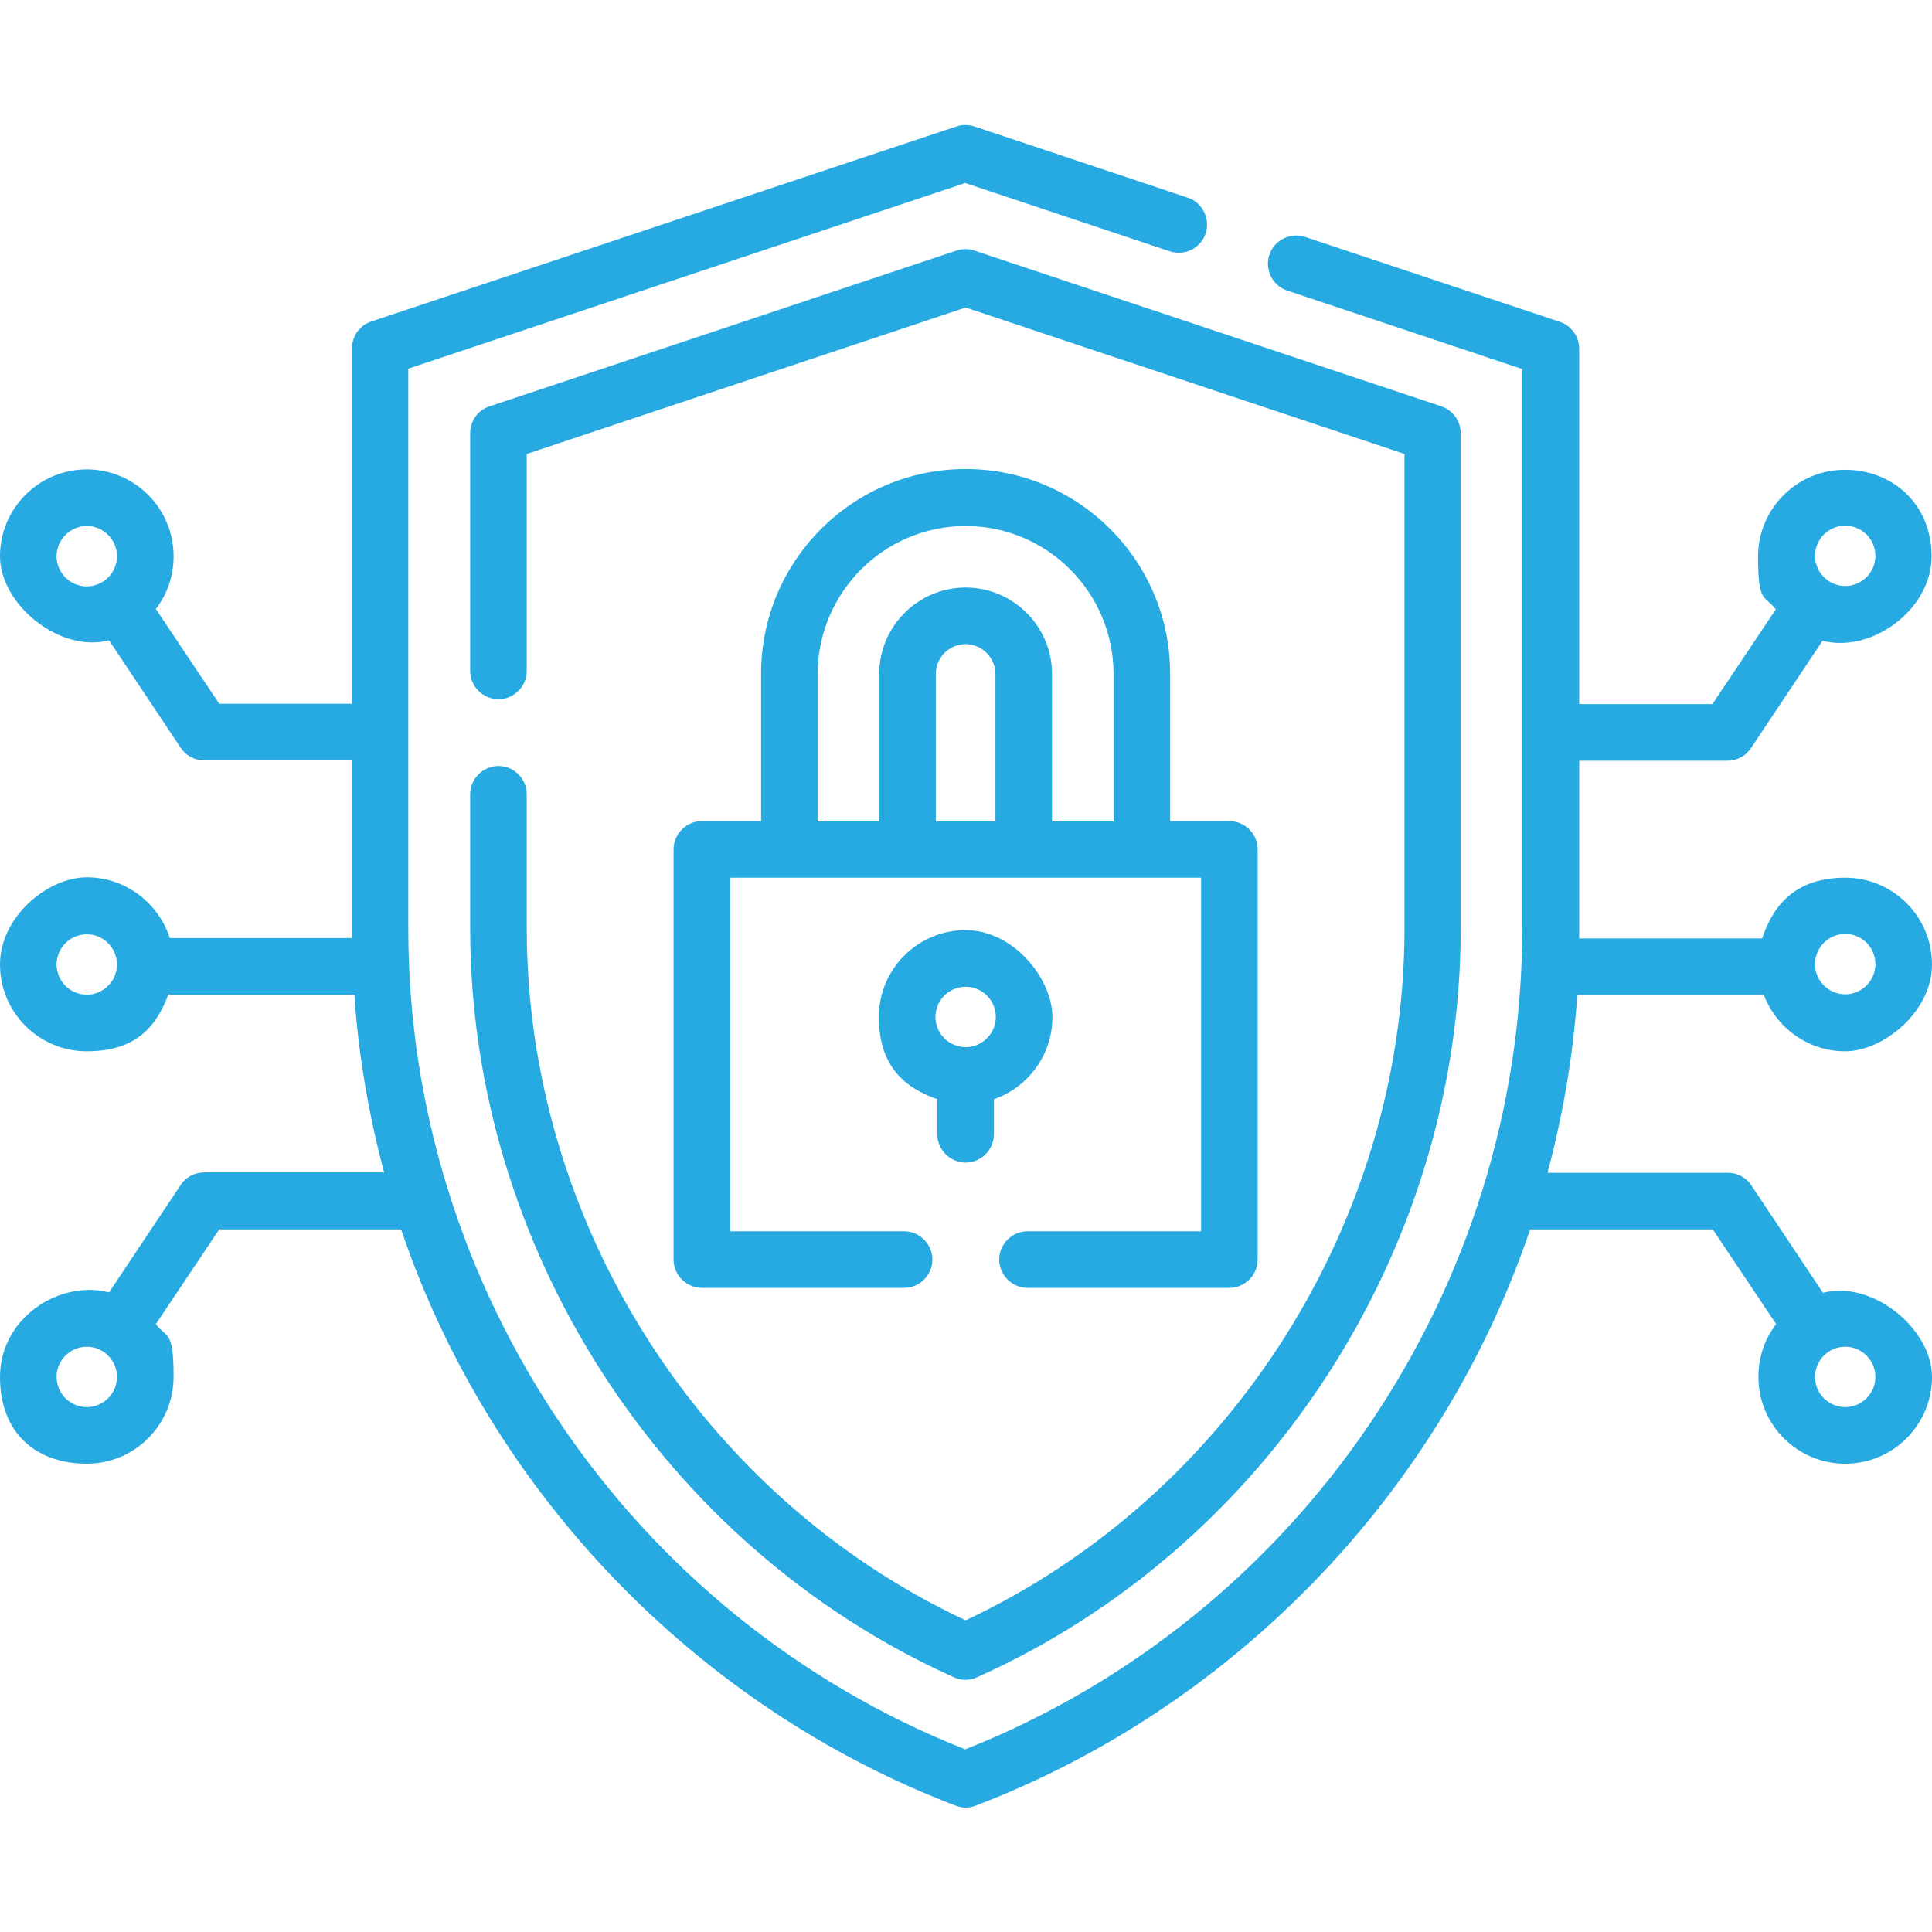
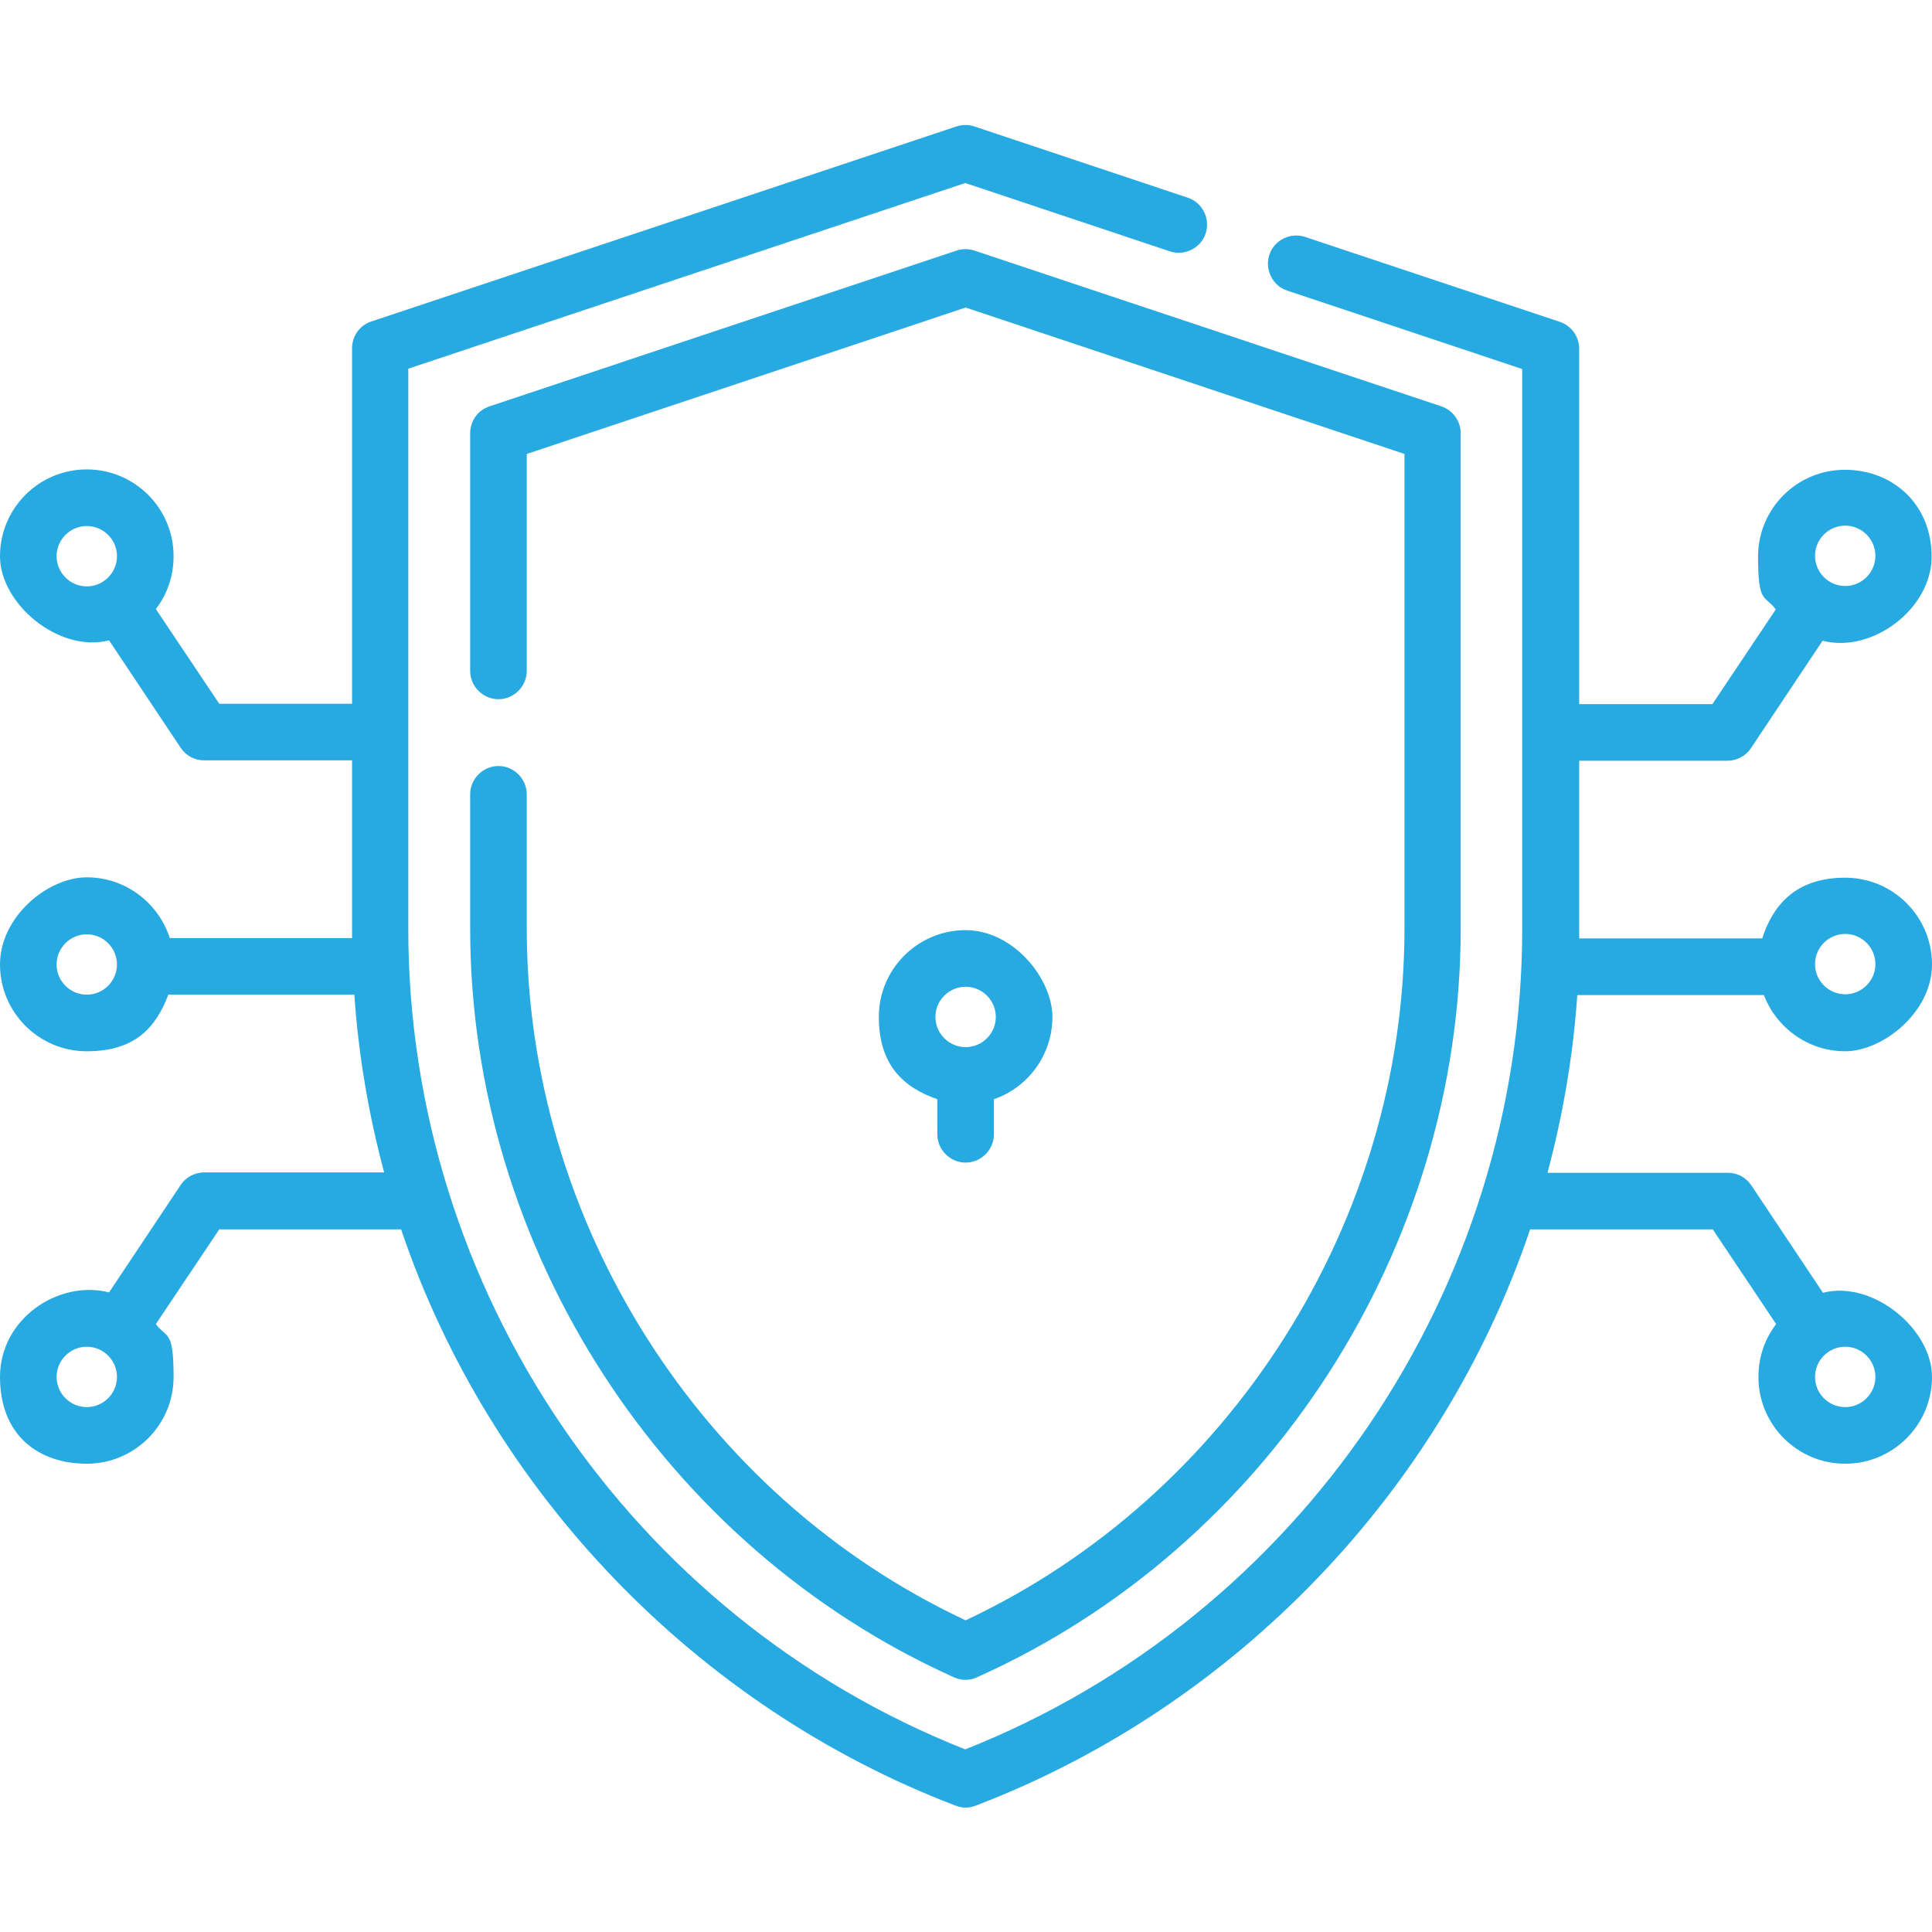
<svg xmlns="http://www.w3.org/2000/svg" id="Capa_1" version="1.1" viewBox="0 0 512 512">
  <defs>
    <style>
      .st0 {
        fill: #27aae1;
      }
    </style>
  </defs>
  <path class="st0" d="M132.1,203c-4.1,0-7.5,3.4-7.5,7.5v35.6c0,84.6,51,163.7,128.2,198.4,2,.9,4.1.9,6.1,0,77.3-34.6,128.2-113.7,128.2-198.4V114.8c0-3.2-2.1-6.1-5.1-7.1l-123.8-41.3c-1.5-.5-3.2-.5-4.7,0l-123.8,41.3c-3.1,1-5.1,3.9-5.1,7.1v63c0,4.1,3.4,7.5,7.5,7.5s7.5-3.4,7.5-7.5v-57.5l116.3-38.8,116.3,38.8v125.8c0,77.5-46,150.3-116.3,183.3-70.3-32.9-116.3-105.7-116.3-183.3v-35.6c0-4.1-3.4-7.5-7.5-7.5Z" />
  <path class="st0" d="M255.9,308.1c4.1,0,7.5-3.4,7.5-7.5v-9.3c9-3.1,15.5-11.7,15.5-21.8s-10.3-23-23-23-23,10.3-23,23,6.5,18.7,15.5,21.8v9.3c0,4.1,3.4,7.5,7.5,7.5ZM255.9,261.5c4.4,0,8,3.6,8,8s-3.6,8-8,8-8-3.6-8-8,3.6-8,8-8Z" />
-   <path class="st0" d="M255.9,124.3c-29.9,0-54.2,24.3-54.2,54.2v39.1h-15.7c-4.1,0-7.5,3.4-7.5,7.5v108.7c0,4.1,3.4,7.5,7.5,7.5h53.6c4.1,0,7.5-3.4,7.5-7.5s-3.4-7.5-7.5-7.5h-46.1v-93.7h124.8v93.7h-46c-4.1,0-7.5,3.4-7.5,7.5s3.4,7.5,7.5,7.5h53.5c4.1,0,7.5-3.4,7.5-7.5v-108.7c0-4.1-3.4-7.5-7.5-7.5h-15.7v-39.1c0-29.9-24.3-54.2-54.2-54.2h0ZM216.7,178.6c0-21.6,17.6-39.2,39.2-39.2s39.2,17.6,39.2,39.2v39.1h-16.3v-39.1c0-12.6-10.3-22.9-22.9-22.9s-22.9,10.3-22.9,22.9v39.1h-16.3v-39.1h0ZM248,178.6c0-4.4,3.6-7.9,7.9-7.9s7.9,3.6,7.9,7.9v39.1h-15.8v-39.1Z" />
  <path class="st0" d="M467.4,263.6c3.3,8.7,11.7,15,21.6,15s23-10.3,23-23-10.3-23-23-23-19,6.8-22,16.1h-48.5c0-.9,0-47.1,0-47.1h39.3c2.5,0,4.9-1.3,6.2-3.3l19-28.5c13.1,3.4,28.9-8.4,28.9-22.3s-10.3-23-23-23-23,10.3-23,23,1.8,10.1,4.7,14l-16.8,25.1h-35.3v-94.2c0-3.2-2.1-6.1-5.1-7.1l-67.5-22.5c-3.9-1.3-8.2.8-9.5,4.7-1.3,3.9.8,8.2,4.7,9.5l62.3,20.8v148.4c0,95.4-58.8,182.2-147.6,217.4-88.8-35.1-147.6-122-147.6-217.4V97.7l147.6-49.2,54.2,18.1c3.9,1.3,8.2-.8,9.5-4.7,1.3-3.9-.8-8.2-4.7-9.5l-56.6-18.9c-1.5-.5-3.2-.5-4.7,0l-155.1,51.7c-3.1,1-5.1,3.9-5.1,7.1v94.2h-35.2l-16.8-25.1c3-3.9,4.7-8.7,4.7-14,0-12.7-10.3-23-23-23S0,134.7,0,147.4s15.7,25.7,28.9,22.3l19,28.5c1.4,2.1,3.7,3.3,6.2,3.3h39.2s0,46.3,0,47.1h-48.3c-3-9.3-11.7-16.1-22-16.1S0,242.9,0,255.6s10.3,23,23,23,18.3-6.2,21.6-15h49.3c1.1,16,3.8,31.8,7.9,47.1h-47.7c-2.5,0-4.9,1.3-6.2,3.3l-19,28.5C15.7,339.1,0,349.3,0,364.9s10.3,23,23,23,23-10.3,23-23-1.8-10.1-4.7-14l16.8-25.1h48.2c23.5,69.6,78.3,126.5,146.9,152.7,1.8.7,3.6.7,5.4,0,68.6-26.2,123.4-83.1,146.9-152.7h48.4l16.8,25.1c-3,3.9-4.7,8.7-4.7,14,0,12.7,10.3,23,23,23s23-10.3,23-23-15.7-25.7-28.9-22.3l-19-28.5c-1.4-2.1-3.7-3.3-6.2-3.3h-47.8c4.1-15.3,6.8-31.1,7.9-47.1h49.4ZM489,247.5c4.4,0,8,3.6,8,8s-3.6,8-8,8-8-3.6-8-8,3.6-8,8-8h0ZM489,139.3c4.4,0,8,3.6,8,8s-3.6,8-8,8-8-3.6-8-8,3.6-8,8-8ZM15,147.4c0-4.4,3.6-8,8-8s8,3.6,8,8-3.6,8-8,8-8-3.6-8-8ZM23,263.6c-4.4,0-8-3.6-8-8s3.6-8,8-8,8,3.6,8,8-3.6,8-8,8ZM23,372.9c-4.4,0-8-3.6-8-8s3.6-8,8-8,8,3.6,8,8-3.6,8-8,8ZM497,364.9c0,4.4-3.6,8-8,8s-8-3.6-8-8,3.6-8,8-8c4.4,0,8,3.6,8,8Z" />
</svg>